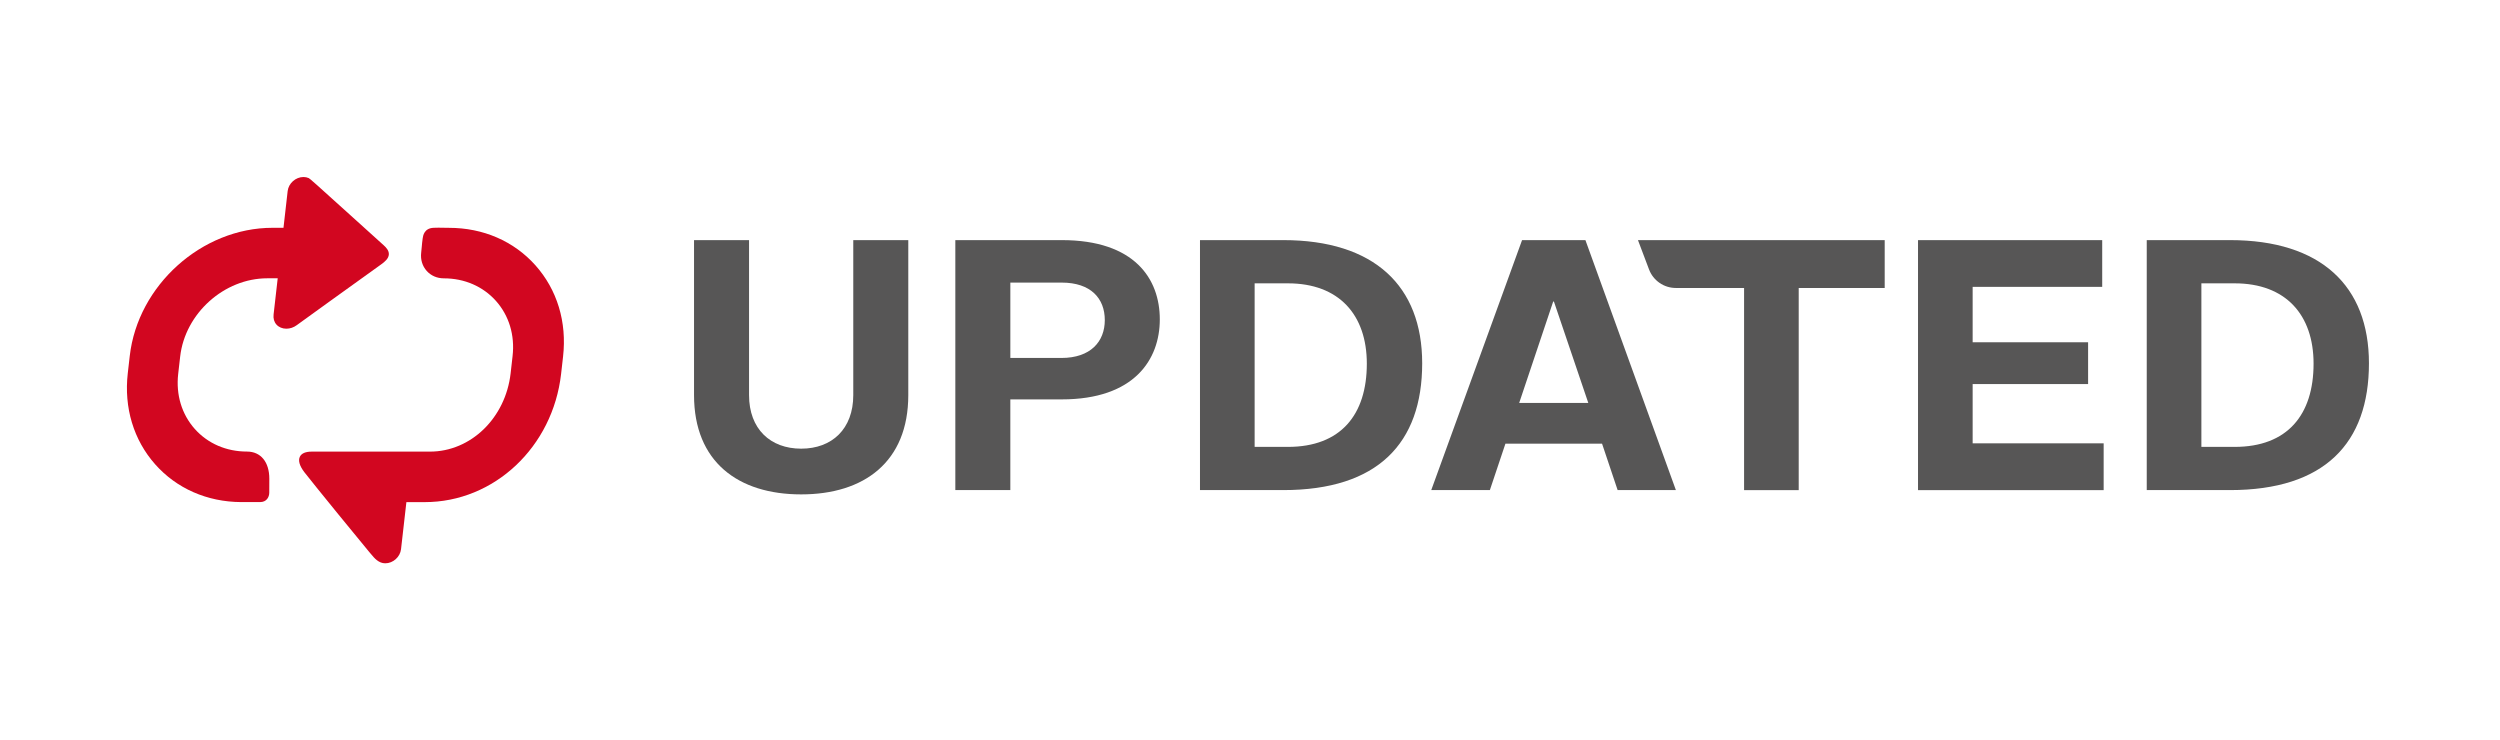
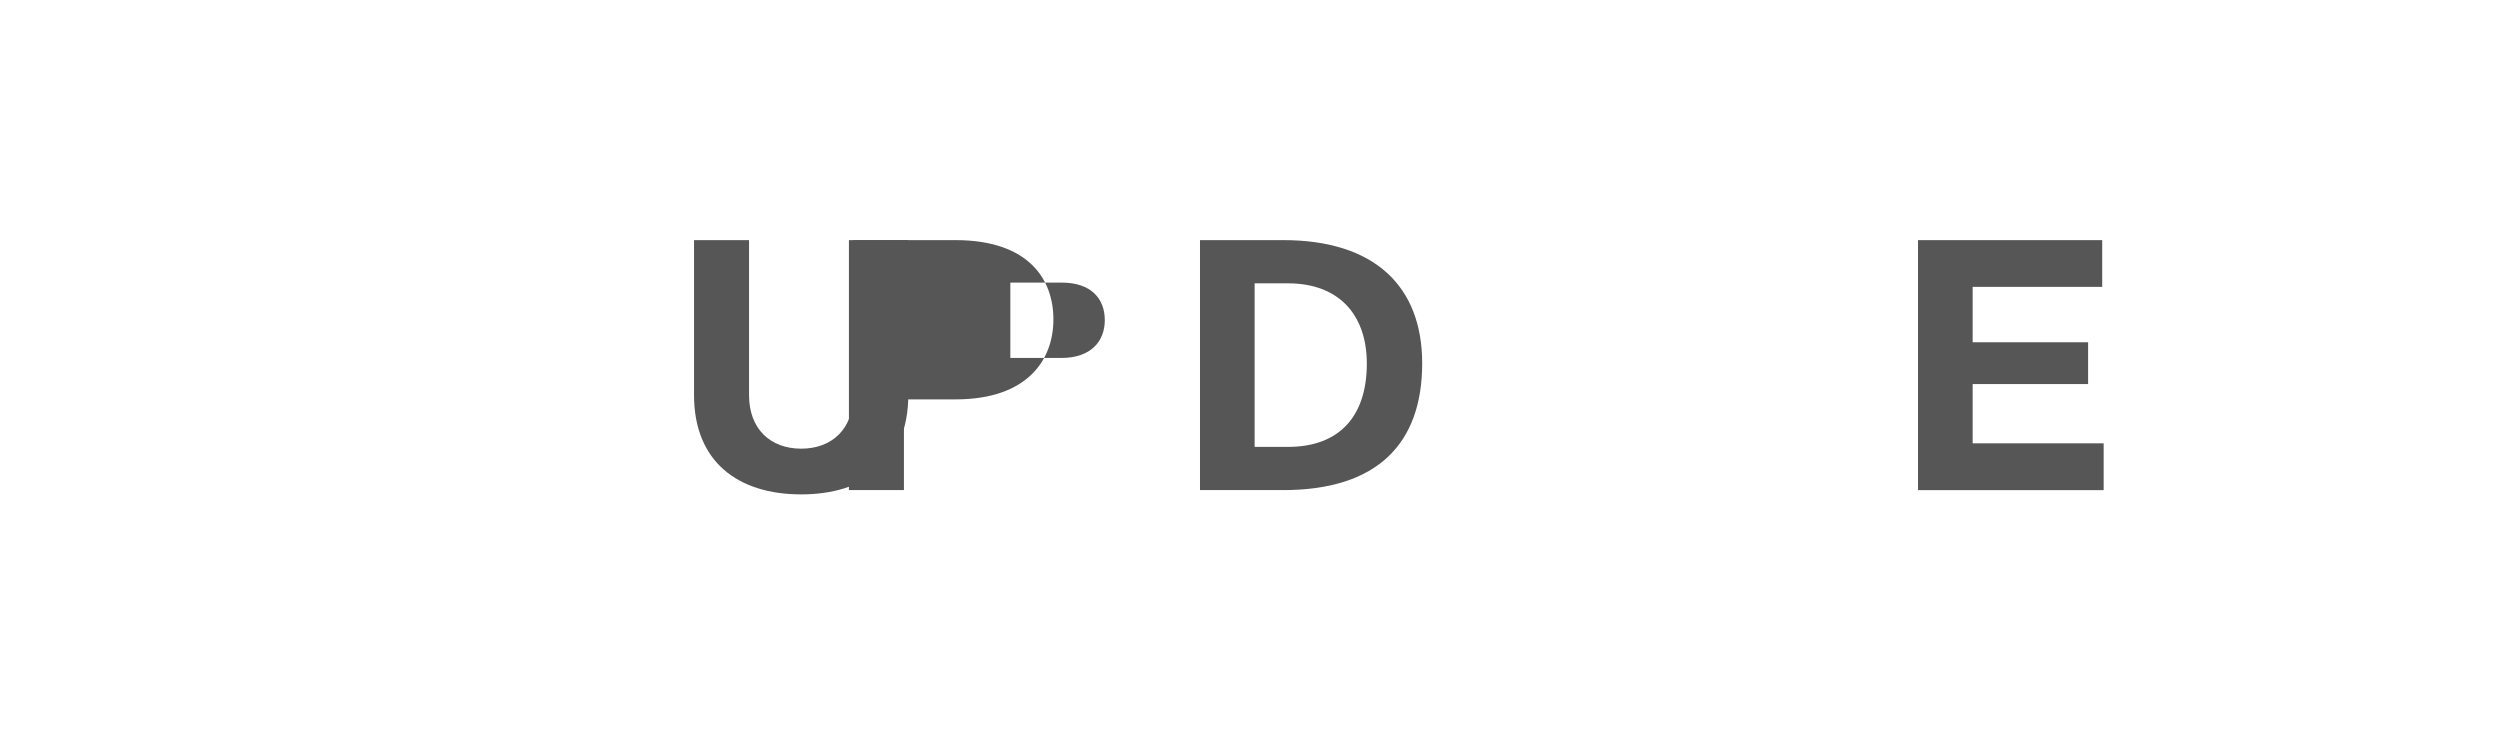
<svg xmlns="http://www.w3.org/2000/svg" height="45px" x="0px" y="0px" class="logo-wort-bildmarke" version="1.1" viewBox="0 0 152 34.28" xml:space="preserve">
  <g>
-     <path fill="#D20620" d="M23.425,28.889c-0.403,0-0.659-0.31-0.865-0.558l-0.116-0.136c-0.191-0.214-3.535-4.314-3.942-4.849         c-0.291-0.383-0.385-0.707-0.27-0.938c0.102-0.206,0.346-0.31,0.726-0.31h7.182c2.487,0,4.595-2.045,4.905-4.755l0.12-1.059         c0.144-1.266-0.216-2.456-1.012-3.349c-0.79-0.884-1.915-1.372-3.169-1.372c-0.411,0-0.781-0.161-1.042-0.453         c-0.263-0.295-0.382-0.685-0.335-1.1l0.036-0.368c0.014-0.164,0.028-0.319,0.055-0.506c0.024-0.168,0.088-0.616,0.66-0.646         c0.099-0.005,0.2-0.007,0.301-0.007l0.64,0.009c2.077,0,3.942,0.809,5.254,2.278c1.323,1.482,1.92,3.453,1.681,5.548l-0.12,1.059         c-0.506,4.442-4.07,7.792-8.289,7.792h-1.117l-0.326,2.864C24.327,28.505,23.898,28.889,23.425,28.889z" />
-     <path fill="#D20620" d="M14.653,25.167c-2.064-0.014-3.917-0.828-5.217-2.295c-1.313-1.48-1.905-3.446-1.668-5.531l0.121-1.059         c0.489-4.297,4.383-7.792,8.68-7.792h0.667l0.254-2.233c0.054-0.471,0.486-0.855,0.962-0.855c0.112,0,0.22,0.022,0.32,0.066         c0.06,0.026,0.299,0.233,2.908,2.594l1.649,1.49c0.153,0.137,0.326,0.325,0.313,0.557c-0.014,0.25-0.242,0.445-0.464,0.603         c-1.646,1.177-5.064,3.645-5.133,3.697c-0.187,0.14-0.412,0.216-0.634,0.216c-0.24,0-0.459-0.091-0.602-0.251         c-0.142-0.158-0.202-0.371-0.174-0.615l0.25-2.199h-0.633c-2.622,0-4.998,2.133-5.297,4.755l-0.121,1.059         c-0.144,1.266,0.215,2.456,1.012,3.349c0.79,0.884,1.915,1.372,3.17,1.372c0.838,0,1.359,0.633,1.359,1.652l-0.003,0.847         c-0.001,0.276-0.173,0.572-0.549,0.572l-0.848,0.001L14.653,25.167z" />
-   </g>
+     </g>
  <g>
    <path fill="#575656" d="M42.197,18.662V9.239h3.345v9.423c0,2.063,1.299,3.257,3.169,3.257s3.168-1.194,3.168-3.257V9.239h3.345         v9.423c0,4.061-2.685,6.037-6.513,6.037C44.881,24.699,42.197,22.723,42.197,18.662z" />
-     <path fill="#575656" d="M58.084,9.239h6.469c4.444,0,5.963,2.367,5.963,4.82c0,2.432-1.54,4.864-5.963,4.864h-3.125v5.515h-3.344         V9.239z M64.531,16.404c1.782,0,2.641-0.999,2.641-2.302c0-1.325-0.858-2.28-2.618-2.28h-3.125v4.582H64.531z" />
+     <path fill="#575656" d="M58.084,9.239c4.444,0,5.963,2.367,5.963,4.82c0,2.432-1.54,4.864-5.963,4.864h-3.125v5.515h-3.344         V9.239z M64.531,16.404c1.782,0,2.641-0.999,2.641-2.302c0-1.325-0.858-2.28-2.618-2.28h-3.125v4.582H64.531z" />
    <path fill="#575656" d="M72.959,9.239h5.061c5.522,0,8.449,2.779,8.449,7.491c0,4.864-2.707,7.708-8.449,7.708h-5.061V9.239z          M78.306,21.811c3.212,0,4.797-1.954,4.797-5.059c0-2.975-1.694-4.885-4.797-4.885h-2.024v9.944H78.306z" />
-     <path fill="#575656" d="M97.405,21.615H91.53l-0.946,2.823h-3.564l5.522-15.199h3.851l5.501,15.199h-3.542L97.405,21.615z          M92.366,19.14h4.203l-2.091-6.167h-0.044L92.366,19.14z" />
-     <path fill="#575656" d="M106.039,12.149h-4.146c-0.726,0-1.376-0.449-1.632-1.128l-0.673-1.782h15.002v2.91h-5.228v12.29h-3.322         V12.149z" />
    <path fill="#575656" d="M116.615,9.239h11.199v2.844h-7.877v3.366h7.019v2.541h-7.019v3.604h7.965v2.844h-11.287V9.239z" />
-     <path fill="#575656" d="M130.522,9.239h5.061c5.522,0,8.449,2.779,8.449,7.491c0,4.864-2.707,7.708-8.449,7.708h-5.061V9.239z          M135.868,21.811c3.212,0,4.797-1.954,4.797-5.059c0-2.975-1.694-4.885-4.797-4.885h-2.024v9.944H135.868z" />
  </g>
</svg>